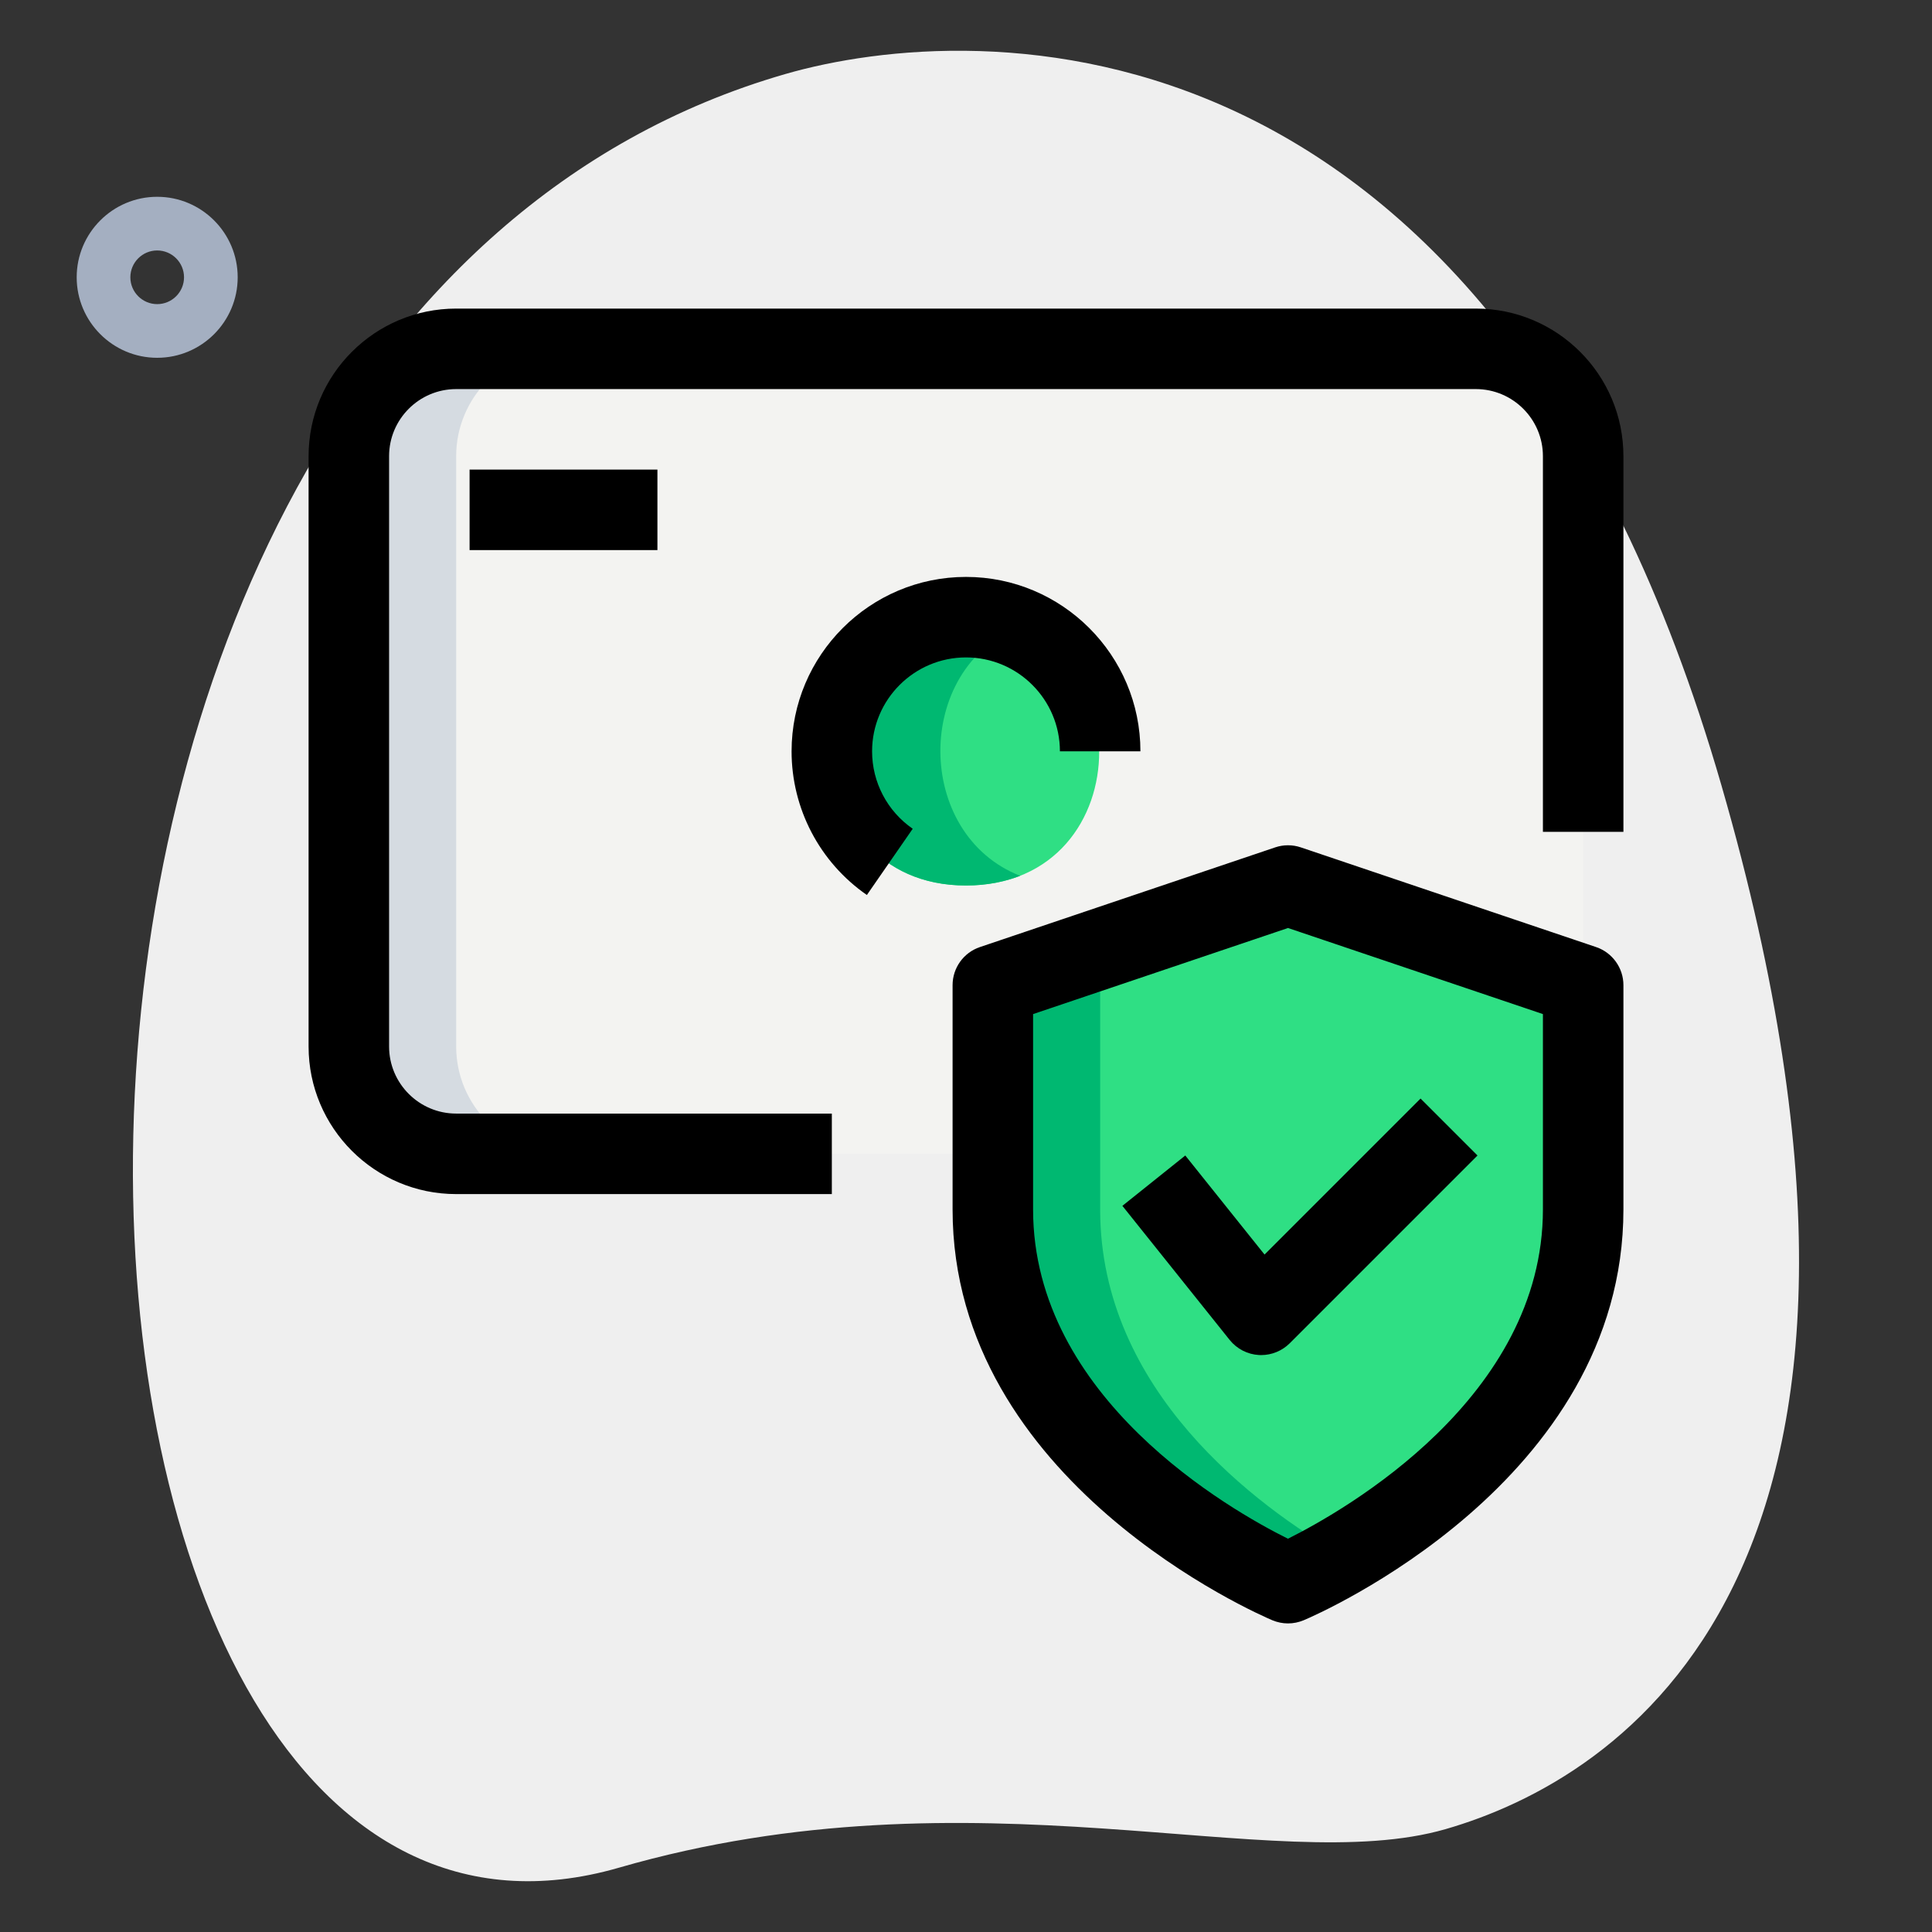
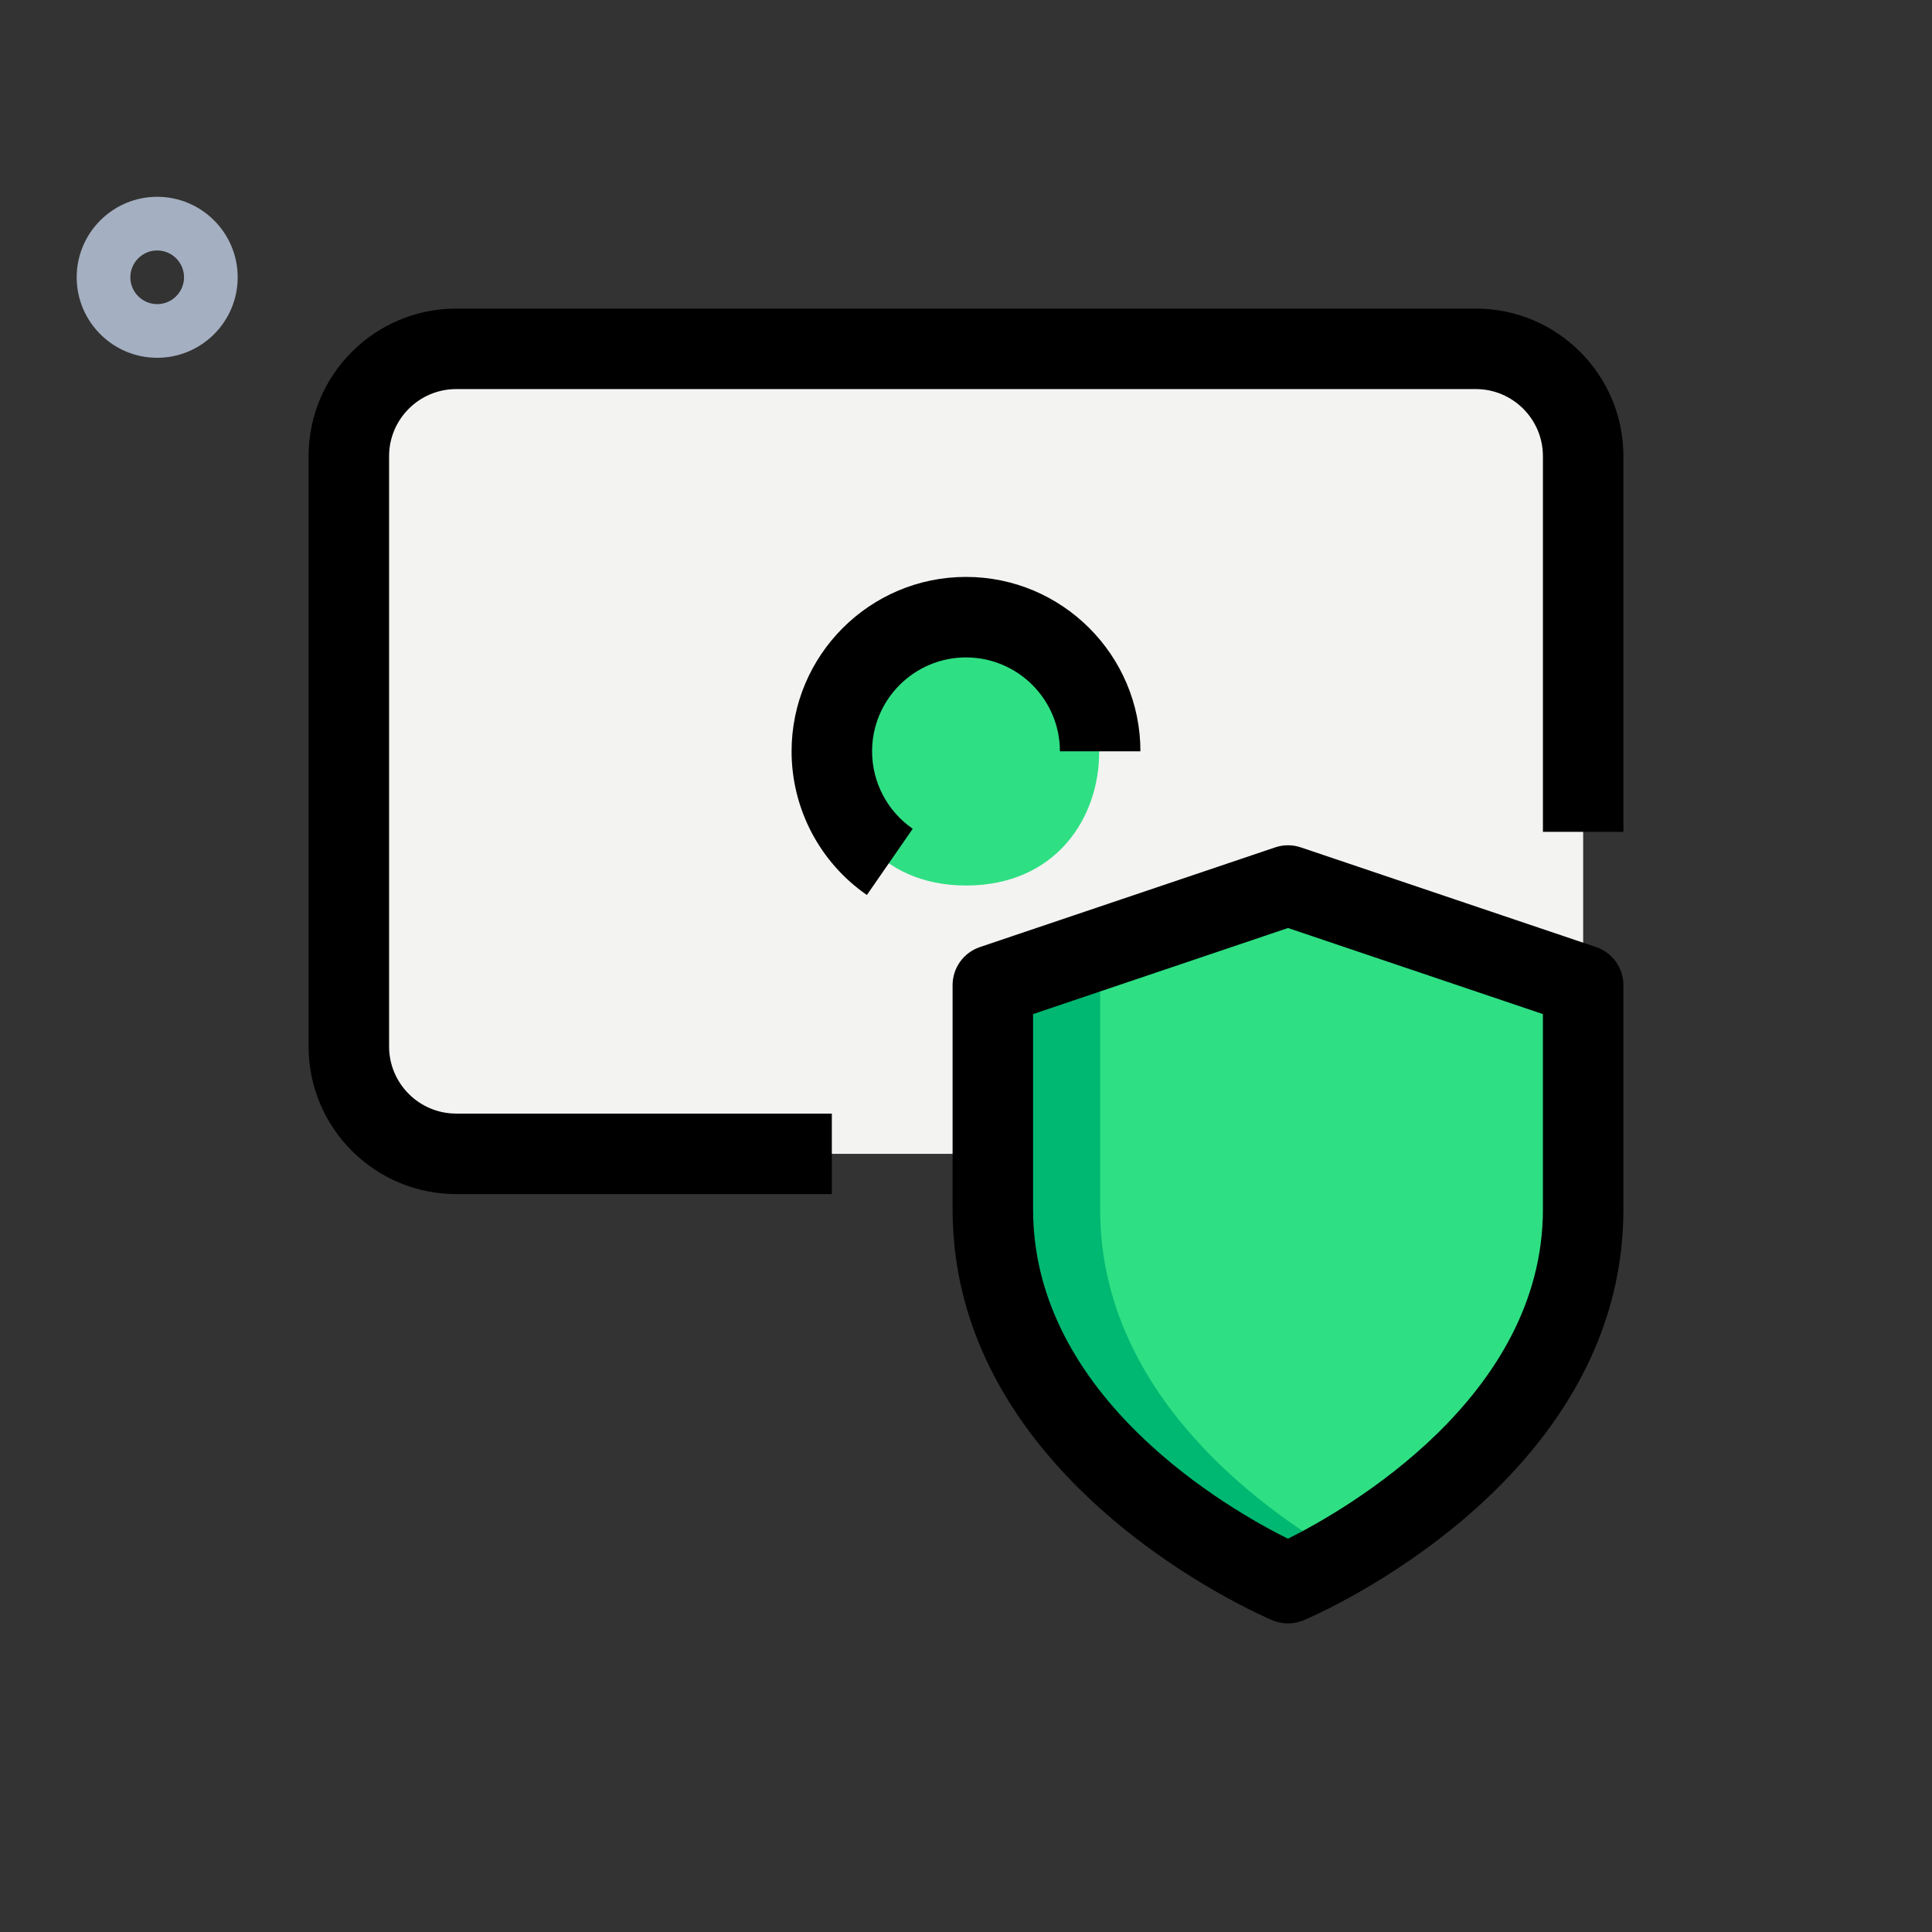
<svg xmlns="http://www.w3.org/2000/svg" id="effect" height="512" viewBox="0 0 36 36" width="512">
  <rect x="0" y="0" width="36" height="36" fill="#333333" stroke="none" />
-   <path d="m11.532 34.802c6.645-1.919 12.203.206 15.405-.719s9.396-4.708 5.142-19.44-13.924-14.28-17.447-13.263c-16.493 4.763-14.869 36.821-3.1 33.422z" fill="#efefef" />
  <path d="m29.5 8.5v11c0 1.1-.9 2-2 2h-19c-1.1 0-2-.9-2-2v-11c0-1.1.9-2 2-2h19c1.1 0 2 .9 2 2z" fill="#f3f3f1" />
  <path d="m18 16.5c-3.29 0-3.313-5 0-5 3.289 0 3.329 5 0 5z" fill="#2fdf84" />
  <path d="m24 29.5s5.5-2.321 5.5-6.964c0-1.857 0-4.179 0-4.179l-5.5-1.857-5.5 1.857v4.179c0 4.643 5.5 6.964 5.5 6.964z" fill="#2fdf84" />
-   <path d="m10.5 21.5h-2c-1.1 0-2-.9-2-2v-11c0-1.1.9-2 2-2h2c-1.1 0-2 .9-2 2v11c0 1.1.9 2 2 2z" fill="#d5dbe1" />
-   <path d="m19.01 16.32c-.29.11-.63.18-1.01.18-3.29 0-3.31-5 0-5 .37 0 .7.06.99.18-1.97.79-1.95 3.87.02 4.64z" fill="#00b871" />
  <path d="m25 28.98c-.59.35-1 .52-1 .52s-5.5-2.32-5.5-6.96c0-2.79 0-4.18 0-4.18l5.5-1.86 1 .34-4.5 1.52v4.18c0 3.38 2.92 5.53 4.5 6.44z" fill="#00b871" />
  <path d="m15.5 22.25h-7c-1.517 0-2.75-1.233-2.75-2.75v-11c0-1.517 1.233-2.75 2.75-2.75h19c1.517 0 2.75 1.233 2.75 2.75v7h-1.5v-7c0-.689-.561-1.25-1.25-1.25h-19c-.689 0-1.25.561-1.25 1.25v11c0 .689.561 1.25 1.25 1.25h7z" />
  <path d="m16.153 16.677c-.879-.609-1.403-1.609-1.403-2.677 0-1.792 1.458-3.25 3.25-3.25s3.25 1.458 3.25 3.25h-1.5c0-.965-.785-1.75-1.75-1.75s-1.75.785-1.75 1.75c0 .576.283 1.115.757 1.443z" />
-   <path d="m8.75 8.75h3.5v1.5h-3.5z" />
  <path d="m24 30.25c-.1 0-.198-.02-.292-.059-.243-.103-5.958-2.573-5.958-7.655v-4.179c0-.322.205-.607.51-.71l5.5-1.857c.156-.053.324-.053.48 0l5.5 1.857c.305.103.51.389.51.71v4.179c0 5.082-5.715 7.553-5.958 7.655-.094.039-.192.059-.292.059zm-4.75-11.354v3.64c0 3.516 3.673 5.601 4.749 6.136 1.075-.538 4.751-2.633 4.751-6.136v-3.64l-4.75-1.604z" />
-   <path d="m23.5 25.25c-.014 0-.027 0-.041-.001-.214-.012-.411-.114-.545-.28l-2-2.5 1.172-.938 1.477 1.846 2.907-2.907 1.061 1.061-3.5 3.5c-.141.14-.333.219-.531.219z" />
  <path d="m2.929 6.667c-.827 0-1.5-.673-1.5-1.5s.673-1.5 1.5-1.5 1.5.673 1.5 1.5-.673 1.5-1.5 1.5zm0-2c-.275 0-.5.224-.5.5s.225.5.5.5.5-.224.5-.5-.225-.5-.5-.5z" fill="#a4afc1" />
</svg>